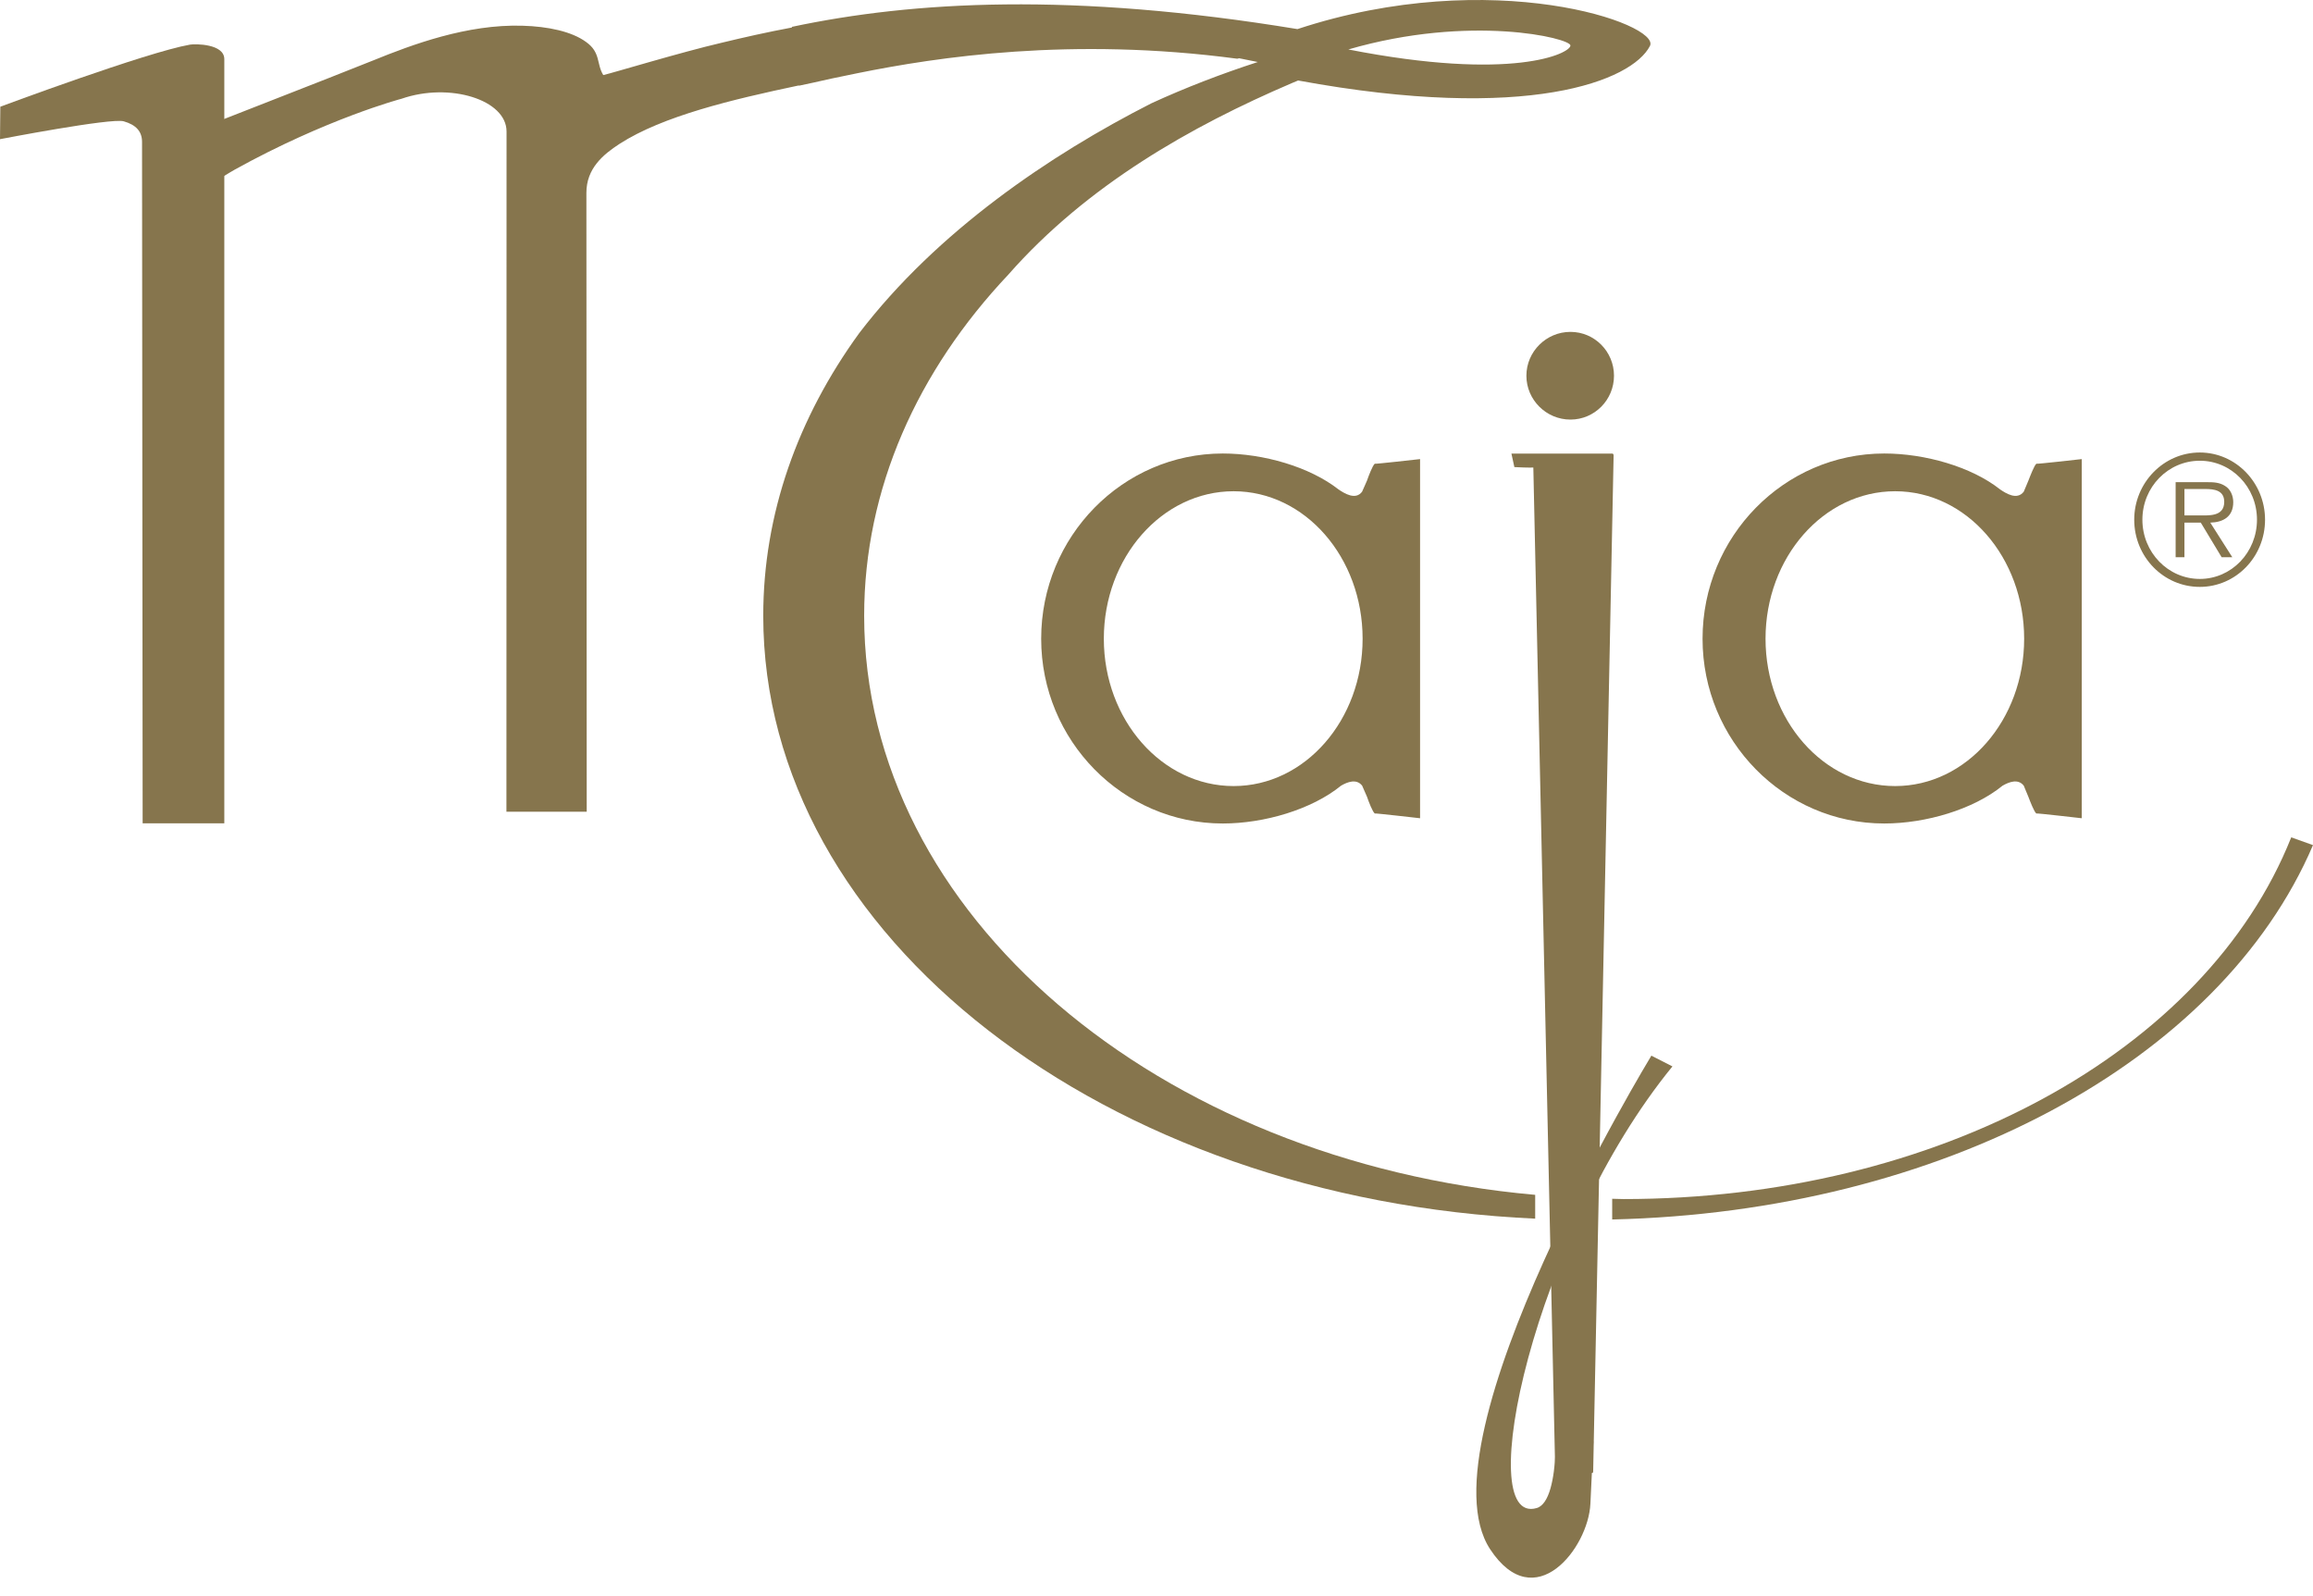
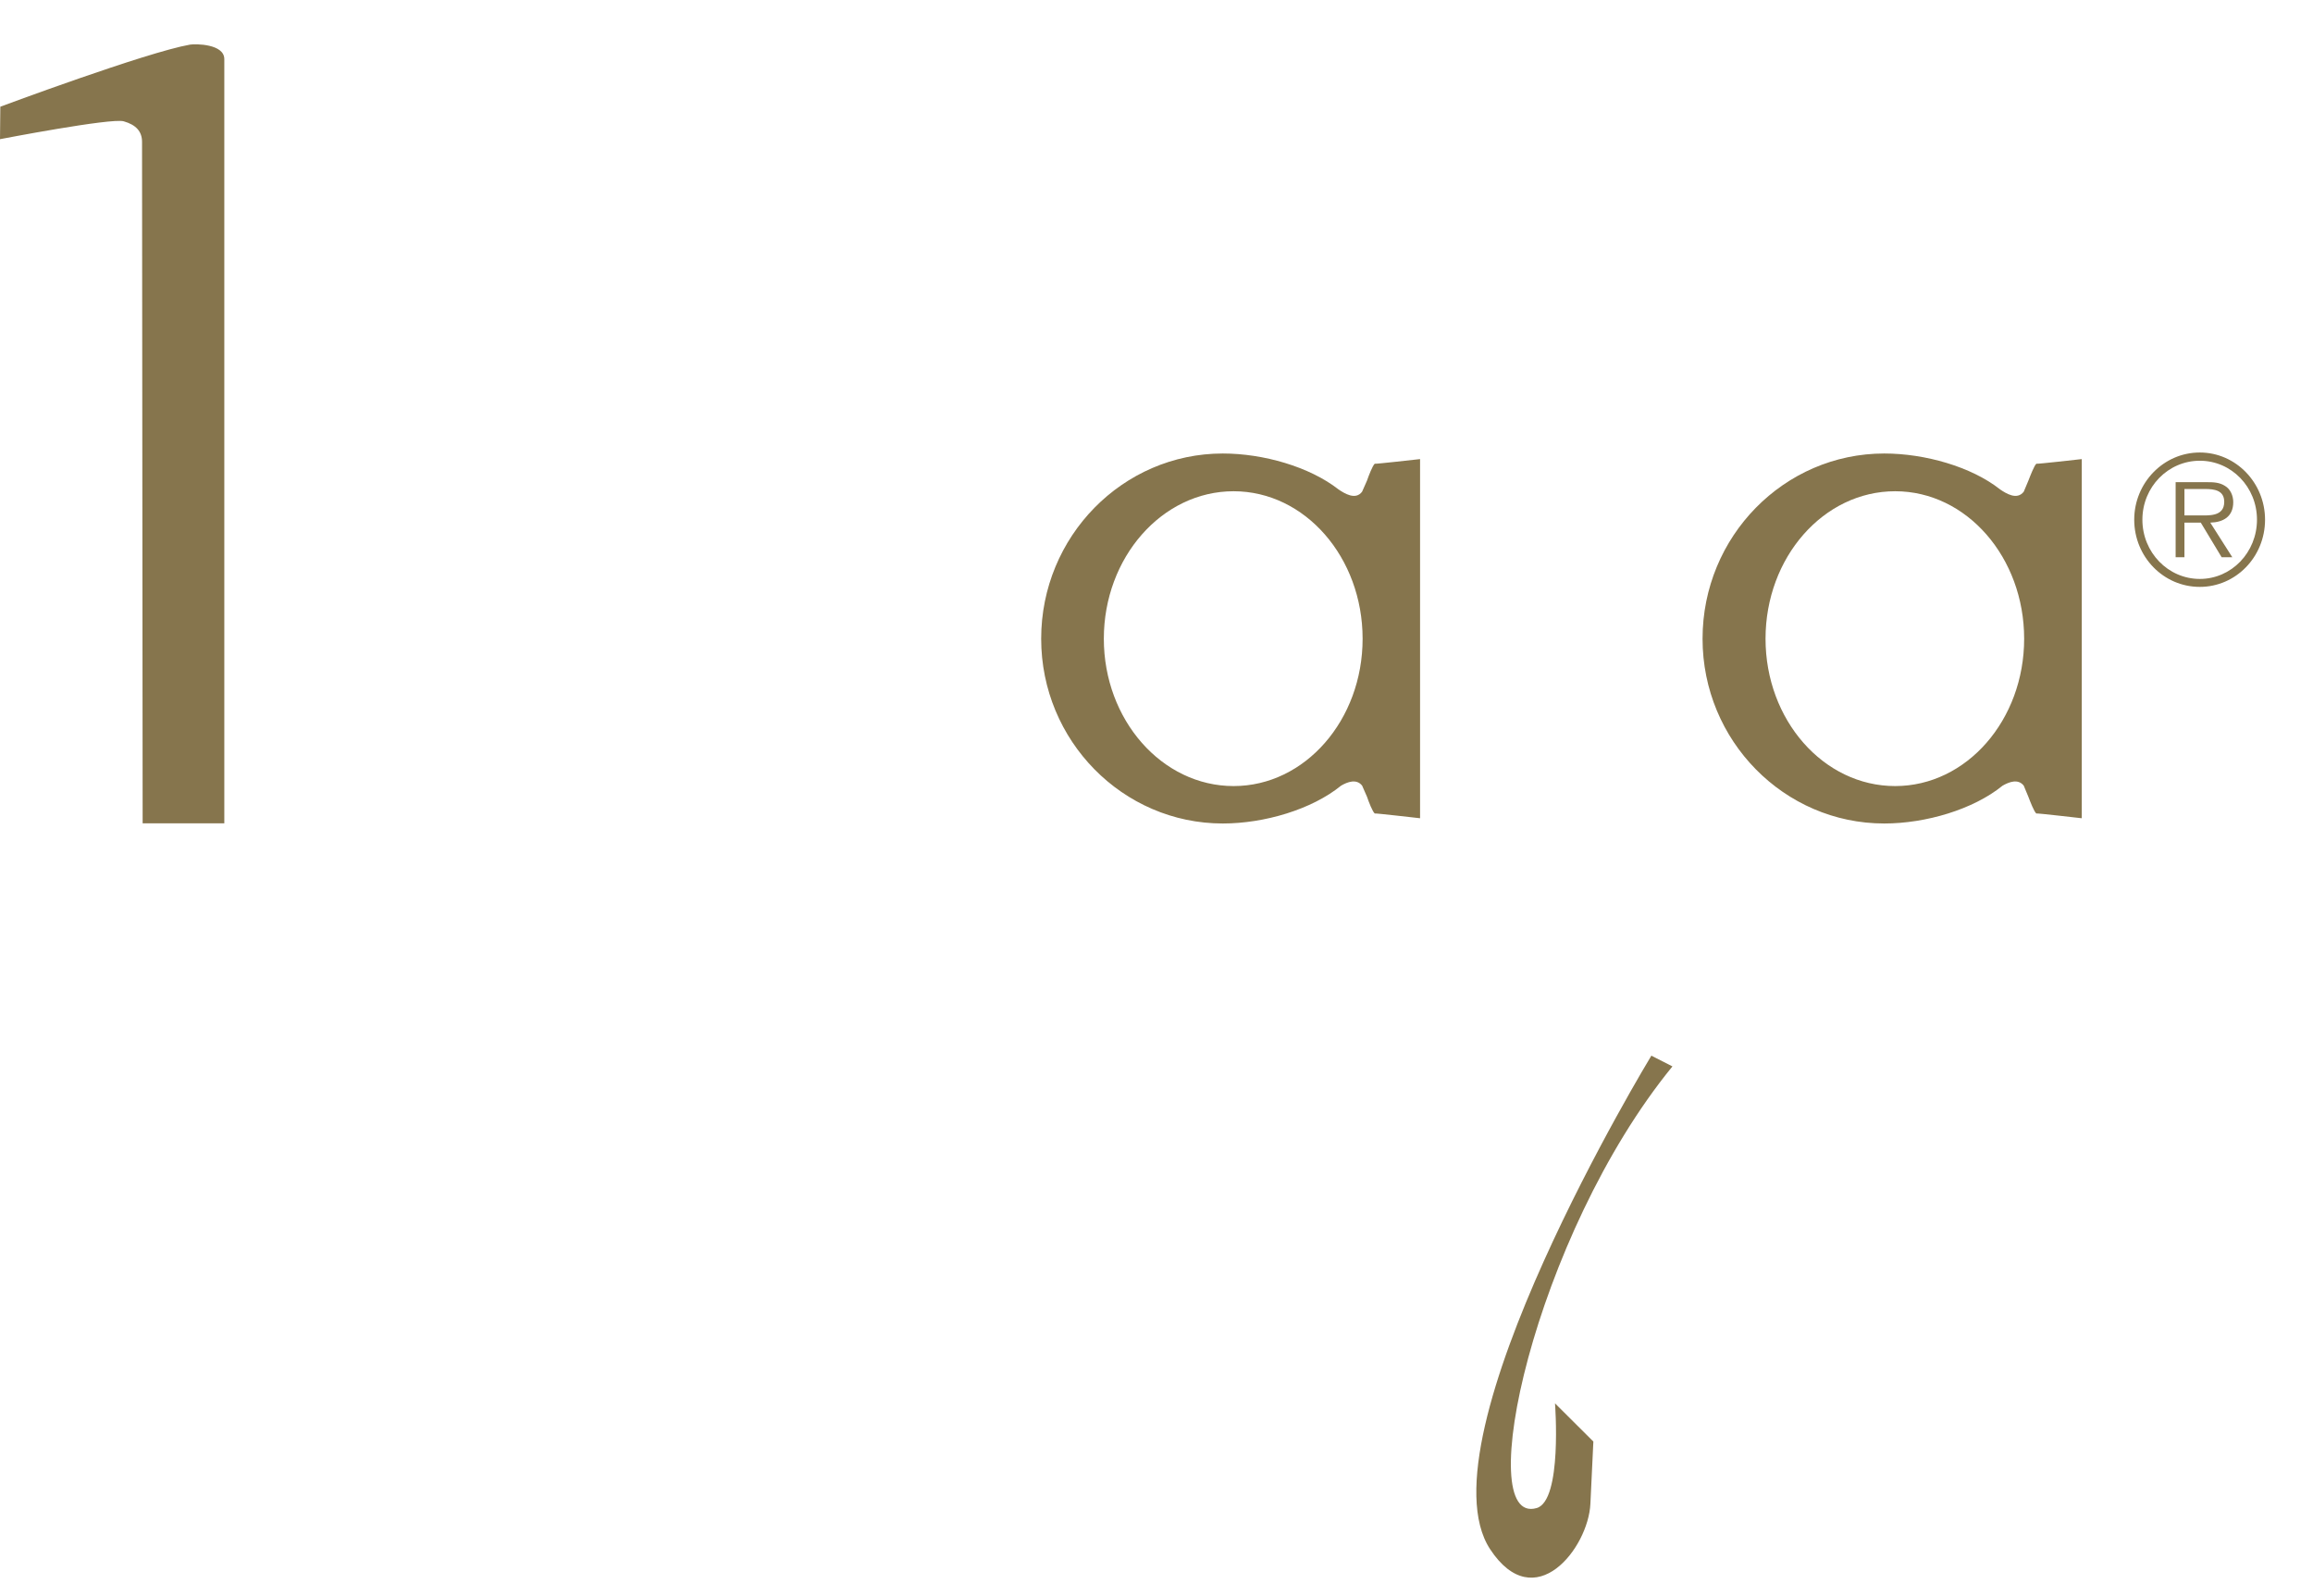
<svg xmlns="http://www.w3.org/2000/svg" version="1.1" id="Layer_1" x="0px" y="0px" width="100px" height="69px" viewBox="0 0 100 69" enable-background="new 0 0 100 69" xml:space="preserve">
  <g>
    <path fill="#86754D" d="M8.216,1.929C6.324,2.26,0.014,4.613,0.014,4.613L0,6.017c0,0,4.814-0.929,5.349-0.772   c0.539,0.153,0.792,0.445,0.792,0.889l0.026,29.461h3.531V2.558C9.699,1.891,8.448,1.891,8.216,1.929" />
    <path fill="#86754D" d="M59.435,20.049c-0.093,0.079-0.263,0.521-0.335,0.731l-0.211,0.477c-0.283,0.379-0.764,0.074-1.02-0.098   c-1.251-0.979-3.248-1.553-5.002-1.553c-4.327,0-7.853,3.587-7.853,8.009c0,4.404,3.526,7.987,7.853,7.987   c1.797,0,3.849-0.607,5.112-1.635c0.274-0.161,0.669-0.313,0.912,0l0.21,0.479c0.072,0.215,0.242,0.653,0.335,0.723   c0.03-0.017,1.848,0.195,1.959,0.206V19.848C61.283,19.86,59.465,20.067,59.435,20.049 M53.333,33.984   c-3.095,0-5.61-2.859-5.61-6.369c0-3.515,2.516-6.377,5.61-6.377c3.089,0,5.578,2.862,5.578,6.377   C58.912,31.125,56.422,33.984,53.333,33.984" />
    <path fill="#86754D" d="M88.039,20.049c-0.093,0.079-0.262,0.521-0.344,0.731l-0.2,0.477c-0.293,0.379-0.768,0.074-1.023-0.098   c-1.236-0.979-3.247-1.553-5.009-1.553c-4.329,0-7.855,3.587-7.855,8.009c0,4.404,3.526,7.987,7.855,7.987   c1.797,0,3.852-0.607,5.116-1.635c0.279-0.161,0.672-0.313,0.916,0l0.199,0.479c0.082,0.215,0.251,0.653,0.344,0.723   c0.041-0.017,1.854,0.195,1.965,0.206V19.848C89.893,19.86,88.079,20.067,88.039,20.049 M81.935,33.984   c-3.099,0-5.604-2.859-5.604-6.369c0-3.515,2.506-6.377,5.604-6.377c3.091,0,5.577,2.862,5.577,6.377   C87.512,31.125,85.025,33.984,81.935,33.984" />
-     <path fill="#86754D" d="M37.361,26.622c0-5.505,2.313-10.595,6.229-14.745c3.406-3.874,7.917-6.424,12.262-8.284   c0.088-0.041,0.177-0.073,0.27-0.113c9.944,1.832,14.445,0.008,15.212-1.495c0.486-0.944-6.799-3.509-15.24-0.727   C46.354-0.347,39.475,0.05,34.235,1.161c0,0.007,0.004,0.013,0.004,0.028c-1.081,0.202-2.085,0.429-3.029,0.657   c-1.811,0.422-4.7,1.304-5.128,1.399c-0.3-0.482-0.102-0.977-0.746-1.432c-0.619-0.453-1.646-0.67-2.748-0.701   c-2.393-0.072-4.772,0.815-6.463,1.504c-1.925,0.776-7.146,2.794-7.783,3.066C7.858,5.886,7.554,5.926,7.359,5.866v4.398   l0.291-0.944c0.277-0.689,2.127-1.771,2.488-1.98c3.963-2.199,7.183-3.062,7.22-3.07C19.438,3.548,21.9,4.311,21.9,5.685   l-0.005,29.409h3.471L25.352,8.337c0-1.049,0.716-1.652,1.434-2.118c1.872-1.206,4.869-1.917,7.753-2.526c0,0.005,0,0.009,0,0.013   c0.354-0.071,0.836-0.182,1.418-0.311c0.381-0.076,0.762-0.156,1.137-0.235c3.418-0.692,9.234-1.576,16.394-0.622   c0.026,0,0.05-0.013,0.081-0.02c0.266,0.05,0.542,0.106,0.809,0.163c-1.59,0.517-3.134,1.112-4.601,1.786   c-4.379,2.229-9.266,5.534-12.632,9.938c-2.65,3.651-4.147,7.81-4.147,12.217c0,13.858,14.781,25.222,33.374,26.064v-1.029   C50.064,50.203,37.361,39.535,37.361,26.622 M67.896,1.967c0,0.343-2.492,1.567-9.603,0.171   C63.577,0.603,67.896,1.649,67.896,1.967" />
-     <path fill="#86754D" d="M100,36.537l-0.941-0.336c-3.707,9.307-15.341,15.638-28.872,15.638c-0.162,0-0.325-0.012-0.486-0.012   v0.895C83.897,52.394,95.98,45.926,100,36.537" />
-     <path fill="#86754D" d="M65.992,16.244c0-1.045,0.861-1.896,1.904-1.896c1.044,0,1.883,0.851,1.883,1.896   c0,1.044-0.839,1.896-1.883,1.896C66.853,18.14,65.992,17.289,65.992,16.244" />
-     <path fill="#86754D" d="M66.292,20.213c0,0-0.162,0.014-0.82-0.019l-0.127-0.583h4.335c0,0,0.093-0.027,0.082,0.11   c-0.005,0.141-0.884,43.94-0.884,43.94l-1.627,0.527L66.292,20.213z" />
    <path fill="#86754D" d="M67.229,60.671c0,0,0.324,4.202-0.792,4.527c-2.807,0.815-0.127-11.75,5.869-19.094l-0.911-0.464   c0,0-10.078,16.582-6.975,21.332c1.934,2.945,4.252-0.052,4.339-1.96l0.128-2.69L67.229,60.671z" />
    <g>
      <path fill="#86754D" d="M92.271,22.468c0-1.594,1.268-2.905,2.835-2.905c1.56,0,2.821,1.311,2.821,2.905    c0,1.609-1.263,2.905-2.821,2.905C93.54,25.374,92.271,24.077,92.271,22.468 M97.578,22.468c0-1.414-1.104-2.549-2.471-2.549    c-1.371,0-2.483,1.135-2.483,2.549c0,1.416,1.112,2.561,2.483,2.561C96.474,25.029,97.578,23.884,97.578,22.468 M96.511,24.091    H96.05l-0.902-1.497h-0.706v1.497h-0.381v-3.245h1.369c0.265,0,0.532,0.009,0.768,0.163c0.233,0.137,0.354,0.425,0.354,0.699    c0,0.636-0.438,0.871-0.993,0.887L96.511,24.091z M95.034,22.282c0.439,0,1.128,0.071,1.128-0.586c0-0.499-0.43-0.555-0.822-0.555    h-0.898v1.141H95.034z" />
    </g>
  </g>
</svg>